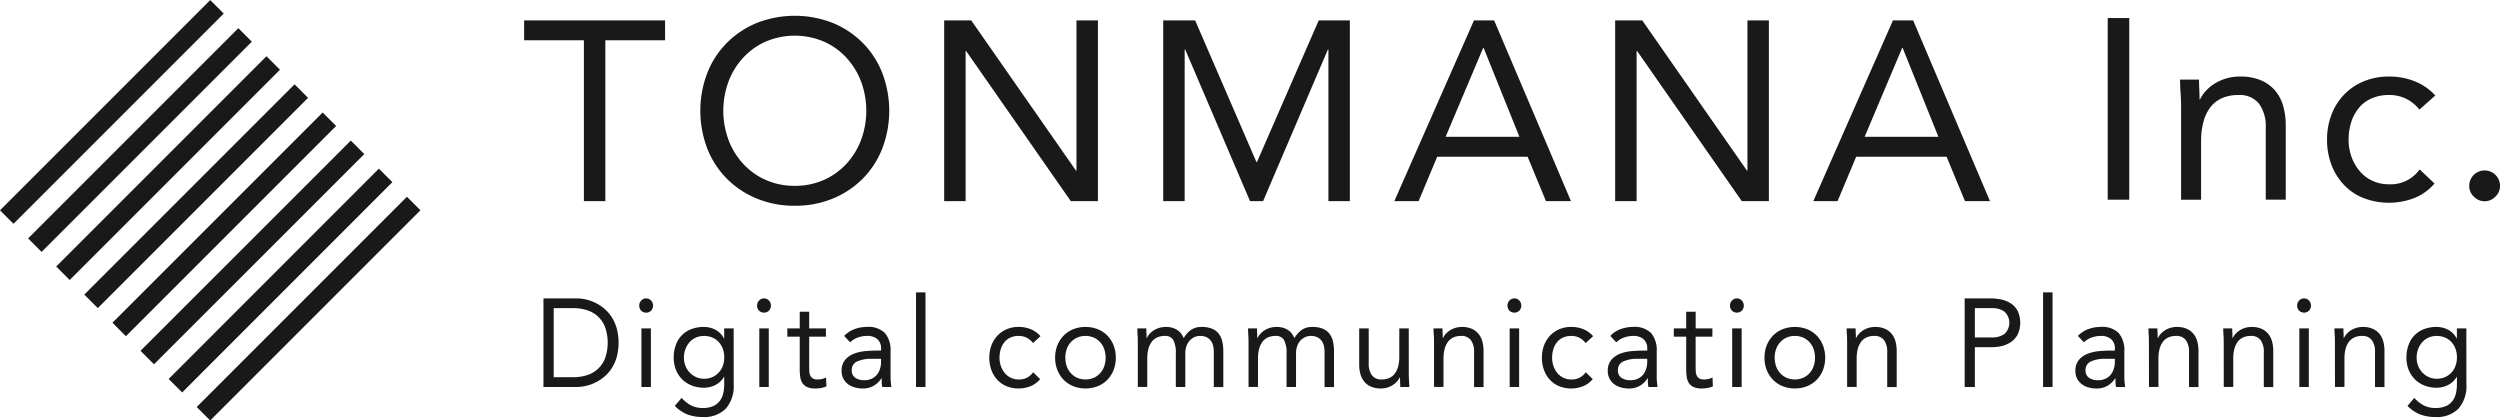
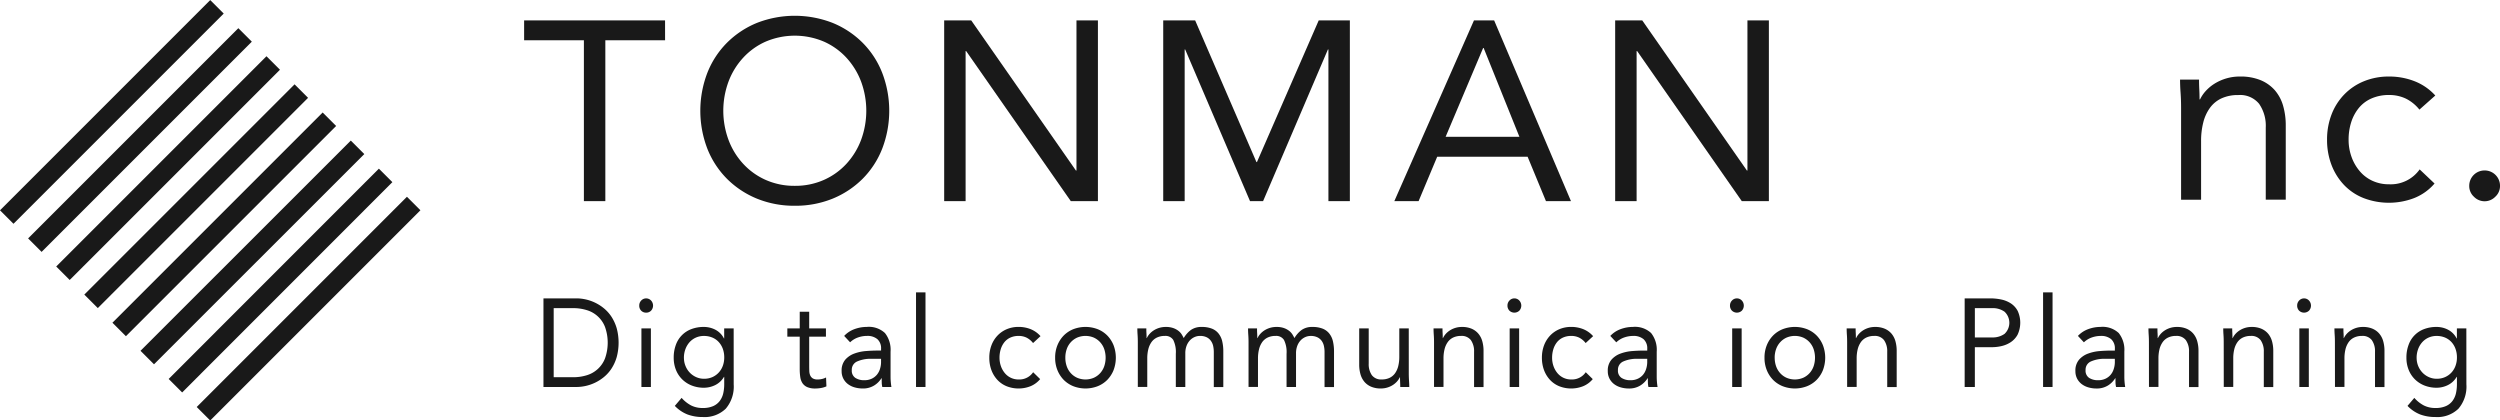
<svg xmlns="http://www.w3.org/2000/svg" width="356.727" height="60" viewBox="0 0 356.727 60">
  <g id="グループ_17" data-name="グループ 17" transform="translate(-18.459 -19.976)">
    <g id="グループ_12" data-name="グループ 12" transform="translate(18.459 19.976)">
      <g id="グループ_10" data-name="グループ 10" transform="translate(74.791 2.253)">
        <path id="パス_12" data-name="パス 12" d="M69.414,24.015H60.889V46.97h-3.06V24.015H49.3V21.176h20.11Z" transform="translate(-49.304 -20.519)" fill="#191919" />
        <path id="パス_13" data-name="パス 13" d="M73.153,48.011a14.062,14.062,0,0,1-5.412-1.018,13.026,13.026,0,0,1-4.263-2.825,12.68,12.68,0,0,1-2.805-4.3,15.111,15.111,0,0,1,0-10.819,12.657,12.657,0,0,1,2.805-4.3,12.988,12.988,0,0,1,4.263-2.825,14.85,14.85,0,0,1,10.821,0,12.988,12.988,0,0,1,4.263,2.825,12.58,12.58,0,0,1,2.8,4.3,15.078,15.078,0,0,1,0,10.819,12.6,12.6,0,0,1-2.8,4.3,13.026,13.026,0,0,1-4.263,2.825A14.05,14.05,0,0,1,73.153,48.011Zm0-2.842a10.038,10.038,0,0,0,4.134-.837,9.745,9.745,0,0,0,3.225-2.3,10.476,10.476,0,0,0,2.095-3.407,12.025,12.025,0,0,0,0-8.343,10.516,10.516,0,0,0-2.095-3.4,9.71,9.71,0,0,0-3.225-2.3,10.611,10.611,0,0,0-8.271,0,9.7,9.7,0,0,0-3.222,2.3,10.393,10.393,0,0,0-2.095,3.4,11.989,11.989,0,0,0,0,8.343,10.354,10.354,0,0,0,2.095,3.407,9.735,9.735,0,0,0,3.222,2.3A10.041,10.041,0,0,0,73.153,45.169Z" transform="translate(-34.533 -20.905)" fill="#191919" />
        <path id="パス_14" data-name="パス 14" d="M74.022,21.176h3.86L92.821,42.6H92.9V21.176h3.06V46.97H92.093L77.155,25.548H77.08V46.97H74.022Z" transform="translate(-14.088 -20.519)" fill="#191919" />
        <path id="パス_15" data-name="パス 15" d="M86.913,21.176h4.556l8.746,20.22h.07l8.816-20.22h4.444V46.97h-3.06V25.327h-.073L101.161,46.97H99.3L90.046,25.327h-.073V46.97h-3.06Z" transform="translate(4.277 -20.519)" fill="#191919" />
        <path id="パス_16" data-name="パス 16" d="M111.879,21.176h2.878L125.722,46.97h-3.569l-2.621-6.341h-12.9l-2.657,6.341h-3.462Zm1.382,3.935h-.073l-5.354,12.676h10.53Z" transform="translate(23.652 -20.519)" fill="#191919" />
        <path id="パス_17" data-name="パス 17" d="M113.509,21.176h3.865L132.308,42.6h.075V21.176h3.06V46.97H131.58L116.642,25.548h-.073V46.97h-3.06Z" transform="translate(42.169 -20.519)" fill="#191919" />
-         <path id="パス_18" data-name="パス 18" d="M136.536,21.176h2.881L150.381,46.97h-3.569l-2.624-6.341h-12.9l-2.657,6.341h-3.462Zm1.385,3.935h-.073l-5.354,12.676h10.528Z" transform="translate(58.781 -20.519)" fill="#191919" />
      </g>
      <g id="グループ_11" data-name="グループ 11" transform="translate(0 0)">
        <rect id="長方形_46" data-name="長方形 46" width="42.429" height="2.721" transform="matrix(0.707, -0.707, 0.707, 0.707, 0, 30.009)" fill="#191919" />
        <rect id="長方形_47" data-name="長方形 47" width="42.429" height="2.722" transform="matrix(0.707, -0.707, 0.707, 0.707, 4.011, 34.019)" fill="#191919" />
        <rect id="長方形_48" data-name="長方形 48" width="42.43" height="2.721" transform="translate(8.02 38.027) rotate(-45)" fill="#191919" />
        <rect id="長方形_49" data-name="長方形 49" width="42.43" height="2.722" transform="translate(12.03 42.036) rotate(-45)" fill="#191919" />
        <rect id="長方形_50" data-name="長方形 50" width="42.43" height="2.722" transform="matrix(0.707, -0.707, 0.707, 0.707, 16.041, 46.049)" fill="#191919" />
        <rect id="長方形_51" data-name="長方形 51" width="42.43" height="2.723" transform="translate(20.048 50.056) rotate(-44.987)" fill="#191919" />
        <rect id="長方形_52" data-name="長方形 52" width="42.429" height="2.723" transform="translate(24.066 54.074) rotate(-45.012)" fill="#191919" />
        <rect id="長方形_53" data-name="長方形 53" width="42.429" height="2.722" transform="matrix(0.707, -0.707, 0.707, 0.707, 28.068, 58.074)" fill="#191919" />
      </g>
    </g>
    <g id="グループ_14" data-name="グループ 14" transform="translate(96.006 61.695)">
      <g id="グループ_13" data-name="グループ 13">
        <path id="パス_19" data-name="パス 19" d="M50.441,37.535h4.711a6.226,6.226,0,0,1,3.906,1.411,5.459,5.459,0,0,1,1.084,1.205,6.268,6.268,0,0,1,.744,1.627,7.967,7.967,0,0,1,0,4.161,6.214,6.214,0,0,1-.744,1.625,5.351,5.351,0,0,1-1.084,1.205,6.2,6.2,0,0,1-2.626,1.268,6.217,6.217,0,0,1-1.28.143H50.441ZM51.9,48.786h2.771a6.491,6.491,0,0,0,1.957-.284,4.021,4.021,0,0,0,2.6-2.413,6.733,6.733,0,0,0,0-4.464,4.01,4.01,0,0,0-2.6-2.41,6.415,6.415,0,0,0-1.957-.286H51.9Z" transform="translate(-50.441 -36.679)" fill="#191919" />
        <path id="パス_20" data-name="パス 20" d="M56.078,38.553a1.006,1.006,0,0,1,.284-.713.959.959,0,0,1,1.4,0,1.065,1.065,0,0,1,.007,1.445.937.937,0,0,1-.708.286.952.952,0,0,1-.713-.286A1,1,0,0,1,56.078,38.553Zm.31,3.268h1.351V50.18H56.388Z" transform="translate(-42.41 -36.679)" fill="#191919" />
        <path id="パス_21" data-name="パス 21" d="M66.664,47.41a4.855,4.855,0,0,1-1.135,3.475,4.333,4.333,0,0,1-3.283,1.188,6.178,6.178,0,0,1-2.158-.359,5.06,5.06,0,0,1-1.826-1.232l.97-1.142a4.771,4.771,0,0,0,1.358,1.081,3.627,3.627,0,0,0,1.656.364,3.573,3.573,0,0,0,1.5-.276,2.378,2.378,0,0,0,.943-.749,2.9,2.9,0,0,0,.485-1.081,5.694,5.694,0,0,0,.138-1.268V46.339h-.034a2.983,2.983,0,0,1-1.263,1.181,3.652,3.652,0,0,1-1.6.373,4.644,4.644,0,0,1-1.748-.32,4.032,4.032,0,0,1-1.37-.895,3.963,3.963,0,0,1-.883-1.355,4.6,4.6,0,0,1-.31-1.717,5.137,5.137,0,0,1,.31-1.838,3.721,3.721,0,0,1,2.236-2.25,4.939,4.939,0,0,1,1.765-.3,3.59,3.59,0,0,1,.832.1,3.467,3.467,0,0,1,.807.3,2.936,2.936,0,0,1,.7.519,2.857,2.857,0,0,1,.519.725h.034V39.428h1.353Zm-7.1-3.8a3.025,3.025,0,0,0,.228,1.188,2.957,2.957,0,0,0,.613.948,2.88,2.88,0,0,0,.909.633,2.679,2.679,0,0,0,1.108.233,2.881,2.881,0,0,0,1.232-.25,2.776,2.776,0,0,0,.909-.672,2.877,2.877,0,0,0,.563-.963,3.488,3.488,0,0,0,.189-1.152,3.566,3.566,0,0,0-.206-1.241,2.909,2.909,0,0,0-.589-.972,2.614,2.614,0,0,0-.919-.635,3.063,3.063,0,0,0-1.178-.223,2.791,2.791,0,0,0-1.169.24,2.737,2.737,0,0,0-.9.662,3.1,3.1,0,0,0-.579.982A3.514,3.514,0,0,0,59.559,43.606Z" transform="translate(-39.519 -34.286)" fill="#191919" />
-         <path id="パス_22" data-name="パス 22" d="M63.014,38.553a1.009,1.009,0,0,1,.286-.713.959.959,0,0,1,1.4,0,1.065,1.065,0,0,1,.007,1.445,1.025,1.025,0,0,1-1.421,0A1.007,1.007,0,0,1,63.014,38.553Zm.313,3.268h1.351V50.18H63.327Z" transform="translate(-32.528 -36.679)" fill="#191919" />
        <path id="パス_23" data-name="パス 23" d="M70.3,41.878H67.911v4.18c0,.274.007.526.017.759a1.627,1.627,0,0,0,.138.606.982.982,0,0,0,.364.412,1.332,1.332,0,0,0,.693.15,2.788,2.788,0,0,0,.606-.07,2.446,2.446,0,0,0,.589-.216l.053,1.268a3.112,3.112,0,0,1-.771.233,5.066,5.066,0,0,1-.807.073,2.838,2.838,0,0,1-1.159-.2,1.6,1.6,0,0,1-.676-.553,2.11,2.11,0,0,1-.32-.883,7.859,7.859,0,0,1-.078-1.171v-4.59H64.793V40.7h1.768V38.323h1.351V40.7H70.3Z" transform="translate(-29.994 -35.556)" fill="#191919" />
        <path id="パス_24" data-name="パス 24" d="M68.351,40.5a3.786,3.786,0,0,1,1.479-.972,5.047,5.047,0,0,1,1.741-.313,3.363,3.363,0,0,1,2.6.875,3.842,3.842,0,0,1,.8,2.66v3.589c0,.24.01.485.034.742s.051.492.087.706h-1.3a3.111,3.111,0,0,1-.08-.633q-.007-.349-.007-.618h-.034A3.216,3.216,0,0,1,72.6,47.59,2.99,2.99,0,0,1,71,48a4.137,4.137,0,0,1-1.169-.162,2.877,2.877,0,0,1-.953-.473,2.307,2.307,0,0,1-.647-.776,2.275,2.275,0,0,1-.242-1.072,2.379,2.379,0,0,1,.519-1.627,3.153,3.153,0,0,1,1.29-.873,6.166,6.166,0,0,1,1.663-.359q.891-.069,1.637-.07h.519v-.25a1.732,1.732,0,0,0-.529-1.377,2.171,2.171,0,0,0-1.479-.463,3.875,3.875,0,0,0-1.292.223,3.106,3.106,0,0,0-1.118.689Zm3.913,3.268a4.685,4.685,0,0,0-2.061.376,1.275,1.275,0,0,0-.764,1.232,1.229,1.229,0,0,0,.512,1.115,2.3,2.3,0,0,0,1.275.33,2.413,2.413,0,0,0,1.03-.206,2.167,2.167,0,0,0,.735-.543,2.374,2.374,0,0,0,.451-.8,3.258,3.258,0,0,0,.172-.972v-.536Z" transform="translate(-25.443 -34.286)" fill="#191919" />
        <path id="パス_25" data-name="パス 25" d="M72.366,37.182h1.351v13.5H72.366Z" transform="translate(-19.205 -37.182)" fill="#191919" />
        <path id="パス_26" data-name="パス 26" d="M82.917,41.518a2.791,2.791,0,0,0-.936-.778,2.532,2.532,0,0,0-1.108-.24,2.821,2.821,0,0,0-1.2.24,2.333,2.333,0,0,0-.858.672,3.015,3.015,0,0,0-.509.989,4.057,4.057,0,0,0-.175,1.205,3.585,3.585,0,0,0,.2,1.207,3.206,3.206,0,0,0,.555.989,2.51,2.51,0,0,0,1.983.912,2.368,2.368,0,0,0,2.061-1.035l1,.982a3.513,3.513,0,0,1-1.385,1.018,4.627,4.627,0,0,1-3.395,0,3.715,3.715,0,0,1-1.326-.912,4.194,4.194,0,0,1-.849-1.392,5,5,0,0,1-.3-1.77,4.93,4.93,0,0,1,.3-1.748,4.134,4.134,0,0,1,.858-1.394,3.9,3.9,0,0,1,1.324-.919,4.286,4.286,0,0,1,1.707-.33,4.584,4.584,0,0,1,1.707.32,3.753,3.753,0,0,1,1.411,1Z" transform="translate(-13.057 -34.286)" fill="#191919" />
        <path id="パス_27" data-name="パス 27" d="M80.553,43.606a4.651,4.651,0,0,1,.33-1.785,4.27,4.27,0,0,1,.9-1.384,4.061,4.061,0,0,1,1.37-.9,4.849,4.849,0,0,1,3.465,0,4.026,4.026,0,0,1,1.368.9,4.276,4.276,0,0,1,.9,1.384,5.035,5.035,0,0,1,0,3.572,4.276,4.276,0,0,1-.9,1.384,4.026,4.026,0,0,1-1.368.9,4.815,4.815,0,0,1-3.465,0,4.061,4.061,0,0,1-1.37-.9,4.27,4.27,0,0,1-.9-1.384A4.654,4.654,0,0,1,80.553,43.606Zm1.455,0a3.633,3.633,0,0,0,.2,1.224,2.811,2.811,0,0,0,.579.982,2.717,2.717,0,0,0,.909.66,3.026,3.026,0,0,0,2.374,0,2.742,2.742,0,0,0,.909-.66,2.886,2.886,0,0,0,.579-.982,3.863,3.863,0,0,0,0-2.447,2.886,2.886,0,0,0-.579-.982,2.817,2.817,0,0,0-.909-.662,3.054,3.054,0,0,0-2.374,0,2.792,2.792,0,0,0-1.489,1.644A3.629,3.629,0,0,0,82.008,43.606Z" transform="translate(-7.541 -34.286)" fill="#191919" />
        <path id="パス_28" data-name="パス 28" d="M85.458,41.412c0-.381-.01-.74-.034-1.072s-.034-.638-.034-.912h1.283c0,.228,0,.453.017.679s.017.458.017.7h.034a2.457,2.457,0,0,1,.39-.589,2.924,2.924,0,0,1,.6-.509,3.2,3.2,0,0,1,.781-.356,3.125,3.125,0,0,1,.934-.133,3.071,3.071,0,0,1,1.1.17,2.623,2.623,0,0,1,.737.41,1.972,1.972,0,0,1,.458.519c.109.184.2.347.269.49a3.812,3.812,0,0,1,1.038-1.169,2.578,2.578,0,0,1,1.525-.419,3.869,3.869,0,0,1,1.455.24,2.294,2.294,0,0,1,.953.7,2.784,2.784,0,0,1,.521,1.106,6.24,6.24,0,0,1,.155,1.455v5.072H96.3v-5a4.023,4.023,0,0,0-.087-.839,1.967,1.967,0,0,0-.313-.732A1.629,1.629,0,0,0,95.3,40.7a2.111,2.111,0,0,0-.97-.2,1.885,1.885,0,0,0-.812.179,2.036,2.036,0,0,0-.669.5,2.365,2.365,0,0,0-.449.776,2.906,2.906,0,0,0-.165,1.009v4.823H90.88V43.053a3.913,3.913,0,0,0-.361-1.971,1.3,1.3,0,0,0-1.2-.582,2.561,2.561,0,0,0-1.135.233,2,2,0,0,0-.781.66,3.055,3.055,0,0,0-.451,1.018,5.437,5.437,0,0,0-.145,1.3v4.071H85.458Z" transform="translate(-0.649 -34.286)" fill="#191919" />
        <path id="パス_29" data-name="パス 29" d="M91.975,41.412c0-.381-.012-.74-.036-1.072s-.034-.638-.034-.912h1.283c0,.228,0,.453.017.679s.017.458.017.7h.034a2.457,2.457,0,0,1,.39-.589,2.923,2.923,0,0,1,.6-.509,3.239,3.239,0,0,1,.781-.356,3.141,3.141,0,0,1,.936-.133,3.08,3.08,0,0,1,1.1.17,2.641,2.641,0,0,1,.735.41,1.972,1.972,0,0,1,.458.519c.112.184.2.347.269.49a3.817,3.817,0,0,1,1.04-1.169,2.57,2.57,0,0,1,1.523-.419,3.873,3.873,0,0,1,1.457.24,2.309,2.309,0,0,1,.953.7,2.781,2.781,0,0,1,.519,1.106,6.242,6.242,0,0,1,.155,1.455v5.072h-1.351v-5a4.02,4.02,0,0,0-.087-.839,1.962,1.962,0,0,0-.31-.732,1.647,1.647,0,0,0-.606-.519,2.121,2.121,0,0,0-.972-.2,1.894,1.894,0,0,0-.812.179,2,2,0,0,0-.667.5,2.327,2.327,0,0,0-.451.776,2.964,2.964,0,0,0-.165,1.009v4.823H97.4V43.053a3.908,3.908,0,0,0-.364-1.971,1.3,1.3,0,0,0-1.2-.582,2.561,2.561,0,0,0-1.135.233,2.039,2.039,0,0,0-.781.66,3,3,0,0,0-.449,1.018,5.314,5.314,0,0,0-.148,1.3v4.071H91.975Z" transform="translate(8.633 -34.286)" fill="#191919" />
        <path id="パス_30" data-name="パス 30" d="M105.517,45.678c0,.383.012.74.034,1.072s.036.638.036.912H104.3c0-.225-.007-.453-.017-.679s-.017-.458-.017-.7h-.036a2.459,2.459,0,0,1-.39.589,2.849,2.849,0,0,1-.6.509,3.094,3.094,0,0,1-.778.356,3.141,3.141,0,0,1-.936.136,3.449,3.449,0,0,1-1.377-.252,2.56,2.56,0,0,1-.963-.7,2.87,2.87,0,0,1-.562-1.081,4.988,4.988,0,0,1-.182-1.382V39.3H99.8v5.019a2.729,2.729,0,0,0,.451,1.661,1.633,1.633,0,0,0,1.4.606,2.561,2.561,0,0,0,1.135-.233,2.031,2.031,0,0,0,.778-.66,3.054,3.054,0,0,0,.451-1.018,5.428,5.428,0,0,0,.148-1.3V39.3h1.351Z" transform="translate(17.956 -34.16)" fill="#191919" />
        <path id="パス_31" data-name="パス 31" d="M102.891,41.412c0-.381-.012-.74-.036-1.072s-.034-.638-.034-.912H104.1c0,.228,0,.453.017.679s.017.458.017.7h.034a2.532,2.532,0,0,1,.39-.589,2.875,2.875,0,0,1,.6-.509,3.18,3.18,0,0,1,.778-.356,3.141,3.141,0,0,1,.936-.133,3.458,3.458,0,0,1,1.377.25,2.6,2.6,0,0,1,.96.7,2.841,2.841,0,0,1,.565,1.081,4.99,4.99,0,0,1,.182,1.382v5.162h-1.351V42.767a2.755,2.755,0,0,0-.451-1.661,1.639,1.639,0,0,0-1.4-.606,2.561,2.561,0,0,0-1.135.233,2.014,2.014,0,0,0-.778.66,2.96,2.96,0,0,0-.451,1.018,5.312,5.312,0,0,0-.148,1.3v4.071h-1.351Z" transform="translate(24.185 -34.286)" fill="#191919" />
        <path id="パス_32" data-name="パス 32" d="M107.172,38.553a1,1,0,0,1,.286-.713.956.956,0,0,1,1.4,0,1.069,1.069,0,0,1,.01,1.445,1.025,1.025,0,0,1-1.421,0A1.006,1.006,0,0,1,107.172,38.553Zm.313,3.268h1.351V50.18h-1.351Z" transform="translate(30.383 -36.679)" fill="#191919" />
        <path id="パス_33" data-name="パス 33" d="M115.437,41.518a2.791,2.791,0,0,0-.936-.778,2.532,2.532,0,0,0-1.108-.24,2.821,2.821,0,0,0-1.2.24,2.333,2.333,0,0,0-.858.672,3.012,3.012,0,0,0-.509.989,4.056,4.056,0,0,0-.175,1.205,3.584,3.584,0,0,0,.2,1.207,3.206,3.206,0,0,0,.555.989,2.51,2.51,0,0,0,1.983.912,2.368,2.368,0,0,0,2.061-1.035l1,.982a3.513,3.513,0,0,1-1.384,1.018,4.627,4.627,0,0,1-3.395,0,3.715,3.715,0,0,1-1.326-.912,4.194,4.194,0,0,1-.849-1.392,5,5,0,0,1-.3-1.77,4.931,4.931,0,0,1,.3-1.748,4.134,4.134,0,0,1,.858-1.394,3.9,3.9,0,0,1,1.324-.919,4.286,4.286,0,0,1,1.707-.33,4.584,4.584,0,0,1,1.707.32,3.753,3.753,0,0,1,1.411,1Z" transform="translate(33.274 -34.286)" fill="#191919" />
        <path id="パス_34" data-name="パス 34" d="M113.437,40.5a3.794,3.794,0,0,1,1.482-.972,5.047,5.047,0,0,1,1.741-.313,3.37,3.37,0,0,1,2.6.875,3.841,3.841,0,0,1,.8,2.66v3.589c0,.24.012.485.034.742s.053.492.087.706h-1.3a3.108,3.108,0,0,1-.08-.633q-.007-.349-.007-.618h-.034a3.216,3.216,0,0,1-1.067,1.055,3,3,0,0,1-1.6.412,4.137,4.137,0,0,1-1.169-.162,2.877,2.877,0,0,1-.953-.473,2.343,2.343,0,0,1-.65-.776,2.275,2.275,0,0,1-.242-1.072,2.368,2.368,0,0,1,.521-1.627,3.137,3.137,0,0,1,1.29-.873,6.165,6.165,0,0,1,1.663-.359q.891-.069,1.637-.07h.519v-.25a1.74,1.74,0,0,0-.529-1.377,2.178,2.178,0,0,0-1.481-.463,3.871,3.871,0,0,0-1.29.223,3.106,3.106,0,0,0-1.118.689Zm3.916,3.268a4.7,4.7,0,0,0-2.063.376,1.276,1.276,0,0,0-.761,1.232,1.229,1.229,0,0,0,.512,1.115,2.3,2.3,0,0,0,1.273.33,2.4,2.4,0,0,0,1.03-.206,2.153,2.153,0,0,0,.737-.543,2.328,2.328,0,0,0,.449-.8,3.259,3.259,0,0,0,.175-.972v-.536Z" transform="translate(38.791 -34.286)" fill="#191919" />
-         <path id="パス_35" data-name="パス 35" d="M122.468,41.878h-2.391v4.18c0,.274.007.526.019.759a1.539,1.539,0,0,0,.138.606.95.95,0,0,0,.364.412,1.326,1.326,0,0,0,.693.15,2.8,2.8,0,0,0,.606-.07,2.524,2.524,0,0,0,.589-.216l.051,1.268a3.05,3.05,0,0,1-.771.233,5.061,5.061,0,0,1-.8.073,2.851,2.851,0,0,1-1.161-.2,1.575,1.575,0,0,1-.674-.553,2.112,2.112,0,0,1-.322-.883,8.2,8.2,0,0,1-.078-1.171v-4.59h-1.768V40.7h1.768V38.323h1.351V40.7h2.391Z" transform="translate(44.327 -35.556)" fill="#191919" />
        <path id="パス_36" data-name="パス 36" d="M120.267,38.553a1,1,0,0,1,.286-.713.956.956,0,0,1,1.4,0,1.069,1.069,0,0,1,.01,1.445,1.025,1.025,0,0,1-1.421,0A1.007,1.007,0,0,1,120.267,38.553Zm.313,3.268h1.351V50.18H120.58Z" transform="translate(49.04 -36.679)" fill="#191919" />
        <path id="パス_37" data-name="パス 37" d="M122.3,43.606a4.651,4.651,0,0,1,.33-1.785,4.231,4.231,0,0,1,.9-1.384,4.037,4.037,0,0,1,1.37-.9,4.849,4.849,0,0,1,3.465,0,4.026,4.026,0,0,1,1.368.9,4.23,4.23,0,0,1,.9,1.384,5,5,0,0,1,0,3.572,4.23,4.23,0,0,1-.9,1.384,4.026,4.026,0,0,1-1.368.9,4.815,4.815,0,0,1-3.465,0,4.037,4.037,0,0,1-1.37-.9,4.231,4.231,0,0,1-.9-1.384A4.655,4.655,0,0,1,122.3,43.606Zm1.455,0a3.634,3.634,0,0,0,.2,1.224,2.854,2.854,0,0,0,.582.982,2.716,2.716,0,0,0,.909.66,3.026,3.026,0,0,0,2.374,0,2.74,2.74,0,0,0,.909-.66,2.887,2.887,0,0,0,.579-.982,3.863,3.863,0,0,0,0-2.447,2.887,2.887,0,0,0-.579-.982,2.816,2.816,0,0,0-.909-.662,3.054,3.054,0,0,0-2.374,0,2.791,2.791,0,0,0-.909.662,2.854,2.854,0,0,0-.582.982A3.629,3.629,0,0,0,123.751,43.606Z" transform="translate(51.931 -34.286)" fill="#191919" />
        <path id="パス_38" data-name="パス 38" d="M127.2,41.412c0-.381-.01-.74-.034-1.072s-.034-.638-.034-.912h1.28c0,.228.007.453.019.679s.017.458.017.7h.034a2.457,2.457,0,0,1,.39-.589,2.922,2.922,0,0,1,.6-.509,3.156,3.156,0,0,1,.781-.356,3.124,3.124,0,0,1,.933-.133,3.45,3.45,0,0,1,1.377.25,2.613,2.613,0,0,1,.963.7,2.836,2.836,0,0,1,.563,1.081,4.988,4.988,0,0,1,.182,1.382v5.162h-1.351V42.767a2.738,2.738,0,0,0-.451-1.661,1.639,1.639,0,0,0-1.4-.606,2.55,2.55,0,0,0-1.132.233,2,2,0,0,0-.781.66,3.054,3.054,0,0,0-.451,1.018,5.436,5.436,0,0,0-.146,1.3v4.071H127.2Z" transform="translate(58.822 -34.286)" fill="#191919" />
        <path id="パス_39" data-name="パス 39" d="M134.077,37.535h3.637a7.608,7.608,0,0,1,1.62.17,4.007,4.007,0,0,1,1.37.572,2.906,2.906,0,0,1,.95,1.072,4.027,4.027,0,0,1-.024,3.365,3.034,3.034,0,0,1-.98,1.072,3.985,3.985,0,0,1-1.307.555,6.162,6.162,0,0,1-1.351.16h-2.461V50.18h-1.455Zm1.455,5.574h2.461a2.911,2.911,0,0,0,1.775-.509,2.169,2.169,0,0,0,0-3.162,2.9,2.9,0,0,0-1.775-.509h-2.461Z" transform="translate(68.715 -36.679)" fill="#191919" />
        <path id="パス_40" data-name="パス 40" d="M138.692,37.182h1.351v13.5h-1.351Z" transform="translate(75.29 -37.182)" fill="#191919" />
        <path id="パス_41" data-name="パス 41" d="M140.956,40.5a3.794,3.794,0,0,1,1.482-.972,5.047,5.047,0,0,1,1.741-.313,3.37,3.37,0,0,1,2.6.875,3.841,3.841,0,0,1,.8,2.66v3.589c0,.24.012.485.034.742s.053.492.087.706h-1.3a2.949,2.949,0,0,1-.08-.633q-.007-.349-.007-.618h-.034a3.217,3.217,0,0,1-1.067,1.055,3,3,0,0,1-1.6.412,4.137,4.137,0,0,1-1.169-.162,2.876,2.876,0,0,1-.953-.473,2.342,2.342,0,0,1-.65-.776,2.275,2.275,0,0,1-.242-1.072,2.368,2.368,0,0,1,.521-1.627,3.137,3.137,0,0,1,1.29-.873,6.164,6.164,0,0,1,1.663-.359q.891-.069,1.637-.07h.519v-.25a1.74,1.74,0,0,0-.529-1.377,2.178,2.178,0,0,0-1.481-.463,3.872,3.872,0,0,0-1.29.223,3.106,3.106,0,0,0-1.118.689Zm3.916,3.268a4.7,4.7,0,0,0-2.063.376,1.276,1.276,0,0,0-.761,1.232,1.229,1.229,0,0,0,.512,1.115,2.3,2.3,0,0,0,1.273.33,2.4,2.4,0,0,0,1.031-.206,2.153,2.153,0,0,0,.737-.543,2.327,2.327,0,0,0,.449-.8,3.259,3.259,0,0,0,.175-.972v-.536Z" transform="translate(77.997 -34.286)" fill="#191919" />
        <path id="パス_42" data-name="パス 42" d="M144.961,41.412c0-.381-.01-.74-.034-1.072s-.034-.638-.034-.912h1.283c0,.228,0,.453.017.679s.017.458.017.7h.034a2.458,2.458,0,0,1,.39-.589,2.922,2.922,0,0,1,.6-.509,3.2,3.2,0,0,1,.781-.356,3.13,3.13,0,0,1,.936-.133,3.438,3.438,0,0,1,1.375.25,2.614,2.614,0,0,1,.963.7,2.836,2.836,0,0,1,.562,1.081,4.988,4.988,0,0,1,.182,1.382v5.162h-1.35V42.767a2.739,2.739,0,0,0-.451-1.661,1.637,1.637,0,0,0-1.4-.606,2.561,2.561,0,0,0-1.135.233,2,2,0,0,0-.781.66,3.056,3.056,0,0,0-.451,1.018,5.441,5.441,0,0,0-.145,1.3v4.071h-1.353Z" transform="translate(84.124 -34.286)" fill="#191919" />
        <path id="パス_43" data-name="パス 43" d="M149.362,41.412c0-.381-.01-.74-.034-1.072s-.034-.638-.034-.912h1.28c0,.228.007.453.019.679s.015.458.015.7h.036a2.46,2.46,0,0,1,.39-.589,2.923,2.923,0,0,1,.6-.509,3.18,3.18,0,0,1,.778-.356,3.142,3.142,0,0,1,.936-.133,3.45,3.45,0,0,1,1.377.25,2.614,2.614,0,0,1,.963.7,2.871,2.871,0,0,1,.563,1.081,4.99,4.99,0,0,1,.182,1.382v5.162h-1.351V42.767a2.738,2.738,0,0,0-.451-1.661,1.639,1.639,0,0,0-1.4-.606,2.561,2.561,0,0,0-1.135.233,2.013,2.013,0,0,0-.778.66,3.007,3.007,0,0,0-.451,1.018,5.439,5.439,0,0,0-.145,1.3v4.071h-1.353Z" transform="translate(90.395 -34.286)" fill="#191919" />
        <path id="パス_44" data-name="パス 44" d="M153.645,38.553a1.007,1.007,0,0,1,.284-.713.959.959,0,0,1,1.4,0,1.069,1.069,0,0,1,.01,1.445,1.025,1.025,0,0,1-1.421,0A1.007,1.007,0,0,1,153.645,38.553Zm.31,3.268h1.353V50.18h-1.353Z" transform="translate(96.593 -36.679)" fill="#191919" />
        <path id="パス_45" data-name="パス 45" d="M155.906,41.412c0-.381-.01-.74-.034-1.072s-.034-.638-.034-.912h1.283c0,.228,0,.453.017.679s.017.458.017.7h.034a2.457,2.457,0,0,1,.39-.589,2.921,2.921,0,0,1,.6-.509,3.2,3.2,0,0,1,.781-.356,3.125,3.125,0,0,1,.933-.133,3.45,3.45,0,0,1,1.377.25,2.614,2.614,0,0,1,.963.7,2.836,2.836,0,0,1,.563,1.081,4.988,4.988,0,0,1,.182,1.382v5.162h-1.351V42.767a2.739,2.739,0,0,0-.451-1.661,1.639,1.639,0,0,0-1.4-.606,2.55,2.55,0,0,0-1.132.233,2,2,0,0,0-.781.66,3.056,3.056,0,0,0-.451,1.018,5.44,5.44,0,0,0-.145,1.3v4.071h-1.353Z" transform="translate(99.718 -34.286)" fill="#191919" />
        <path id="パス_46" data-name="パス 46" d="M168.631,47.41a4.844,4.844,0,0,1-1.135,3.475,4.327,4.327,0,0,1-3.281,1.188,6.168,6.168,0,0,1-2.158-.359,5.088,5.088,0,0,1-1.828-1.232l.972-1.142a4.77,4.77,0,0,0,1.358,1.081,3.62,3.62,0,0,0,1.656.364,3.581,3.581,0,0,0,1.5-.276,2.378,2.378,0,0,0,.943-.749,2.9,2.9,0,0,0,.485-1.081,5.7,5.7,0,0,0,.138-1.268V46.339h-.034a2.988,2.988,0,0,1-1.266,1.181,3.634,3.634,0,0,1-1.593.373,4.644,4.644,0,0,1-1.748-.32,4.031,4.031,0,0,1-1.37-.895,3.963,3.963,0,0,1-.883-1.355,4.6,4.6,0,0,1-.313-1.717,5.137,5.137,0,0,1,.313-1.838,3.709,3.709,0,0,1,2.233-2.25,4.953,4.953,0,0,1,1.768-.3,3.606,3.606,0,0,1,.832.1,3.449,3.449,0,0,1,.8.3,2.842,2.842,0,0,1,.7.519,2.8,2.8,0,0,1,.521.725h.034V39.428h1.35Zm-7.1-3.8a3.068,3.068,0,0,0,.226,1.188,3,3,0,0,0,.616.948,2.88,2.88,0,0,0,.909.633,2.679,2.679,0,0,0,1.108.233,2.862,2.862,0,0,0,1.229-.25,2.76,2.76,0,0,0,.912-.672,2.831,2.831,0,0,0,.56-.963,3.427,3.427,0,0,0,.192-1.152,3.567,3.567,0,0,0-.209-1.241,2.866,2.866,0,0,0-.587-.972,2.636,2.636,0,0,0-.919-.635,3.063,3.063,0,0,0-1.178-.223,2.791,2.791,0,0,0-1.169.24,2.712,2.712,0,0,0-.9.662,3.051,3.051,0,0,0-.579.982A3.514,3.514,0,0,0,161.529,43.606Z" transform="translate(105.753 -34.286)" fill="#191919" />
      </g>
    </g>
    <g id="グループ_16" data-name="グループ 16" transform="translate(319.209 22.551)">
      <g id="グループ_15" data-name="グループ 15">
-         <path id="パス_47" data-name="パス 47" d="M142.495,21.038h3.074v25.92h-3.074Z" transform="translate(-142.495 -21.038)" fill="#191919" />
        <path id="パス_48" data-name="パス 48" d="M146.9,28.984q0-1.171-.073-2.2c-.051-.684-.073-1.3-.073-1.867h2.708c0,.463.012.929.036,1.392s.036.938.036,1.428h.073a4.941,4.941,0,0,1,.824-1.21,5.914,5.914,0,0,1,1.263-1.043,6.785,6.785,0,0,1,3.625-1.006,7.521,7.521,0,0,1,2.91.512,5.5,5.5,0,0,1,2.032,1.428,5.816,5.816,0,0,1,1.191,2.214,10.05,10.05,0,0,1,.383,2.839V42.053h-2.854V31.765a5.491,5.491,0,0,0-.953-3.4,3.5,3.5,0,0,0-2.965-1.244,5.559,5.559,0,0,0-2.4.475,4.222,4.222,0,0,0-1.646,1.355,6,6,0,0,0-.953,2.085,10.684,10.684,0,0,0-.31,2.674v8.346H146.9Z" transform="translate(-136.429 -16.133)" fill="#191919" />
        <path id="パス_49" data-name="パス 49" d="M168.582,29.2a5.734,5.734,0,0,0-1.976-1.591,5.48,5.48,0,0,0-2.342-.495,6.093,6.093,0,0,0-2.527.495,4.849,4.849,0,0,0-1.814,1.372,6.14,6.14,0,0,0-1.079,2.032,8.162,8.162,0,0,0-.366,2.471,7.137,7.137,0,0,0,.422,2.471,6.506,6.506,0,0,0,1.171,2.032,5.236,5.236,0,0,0,1.811,1.372,5.57,5.57,0,0,0,2.381.495,5.055,5.055,0,0,0,4.355-2.124l2.124,2.015a7.45,7.45,0,0,1-2.929,2.085,10.085,10.085,0,0,1-7.175,0,7.8,7.8,0,0,1-2.8-1.867,8.583,8.583,0,0,1-1.794-2.854,9.936,9.936,0,0,1-.64-3.625,9.832,9.832,0,0,1,.64-3.589,8.433,8.433,0,0,1,1.811-2.854,8.246,8.246,0,0,1,2.8-1.886,9.3,9.3,0,0,1,3.606-.676,9.861,9.861,0,0,1,3.605.66,7.83,7.83,0,0,1,2.982,2.049Z" transform="translate(-124.104 -16.133)" fill="#191919" />
        <path id="パス_50" data-name="パス 50" d="M165.966,30.007a2.19,2.19,0,0,1,2.2,2.2,2.064,2.064,0,0,1-.679,1.554,2.117,2.117,0,0,1-3.038,0,2.053,2.053,0,0,1-.676-1.554,2.186,2.186,0,0,1,2.2-2.2Z" transform="translate(-112.186 -8.26)" fill="#191919" />
      </g>
    </g>
  </g>
</svg>